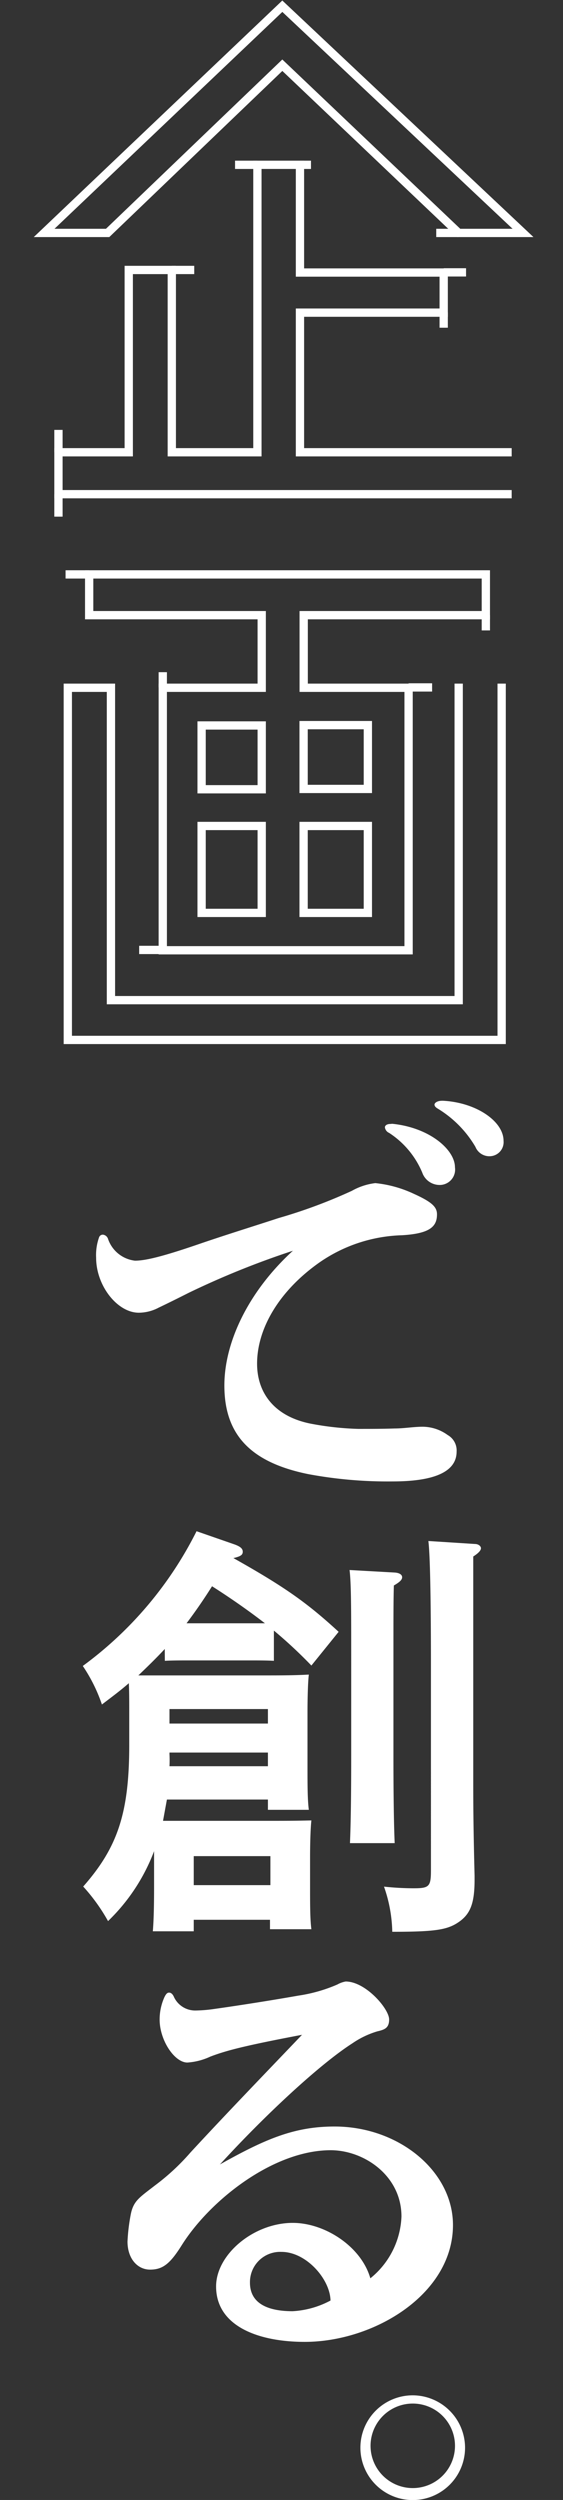
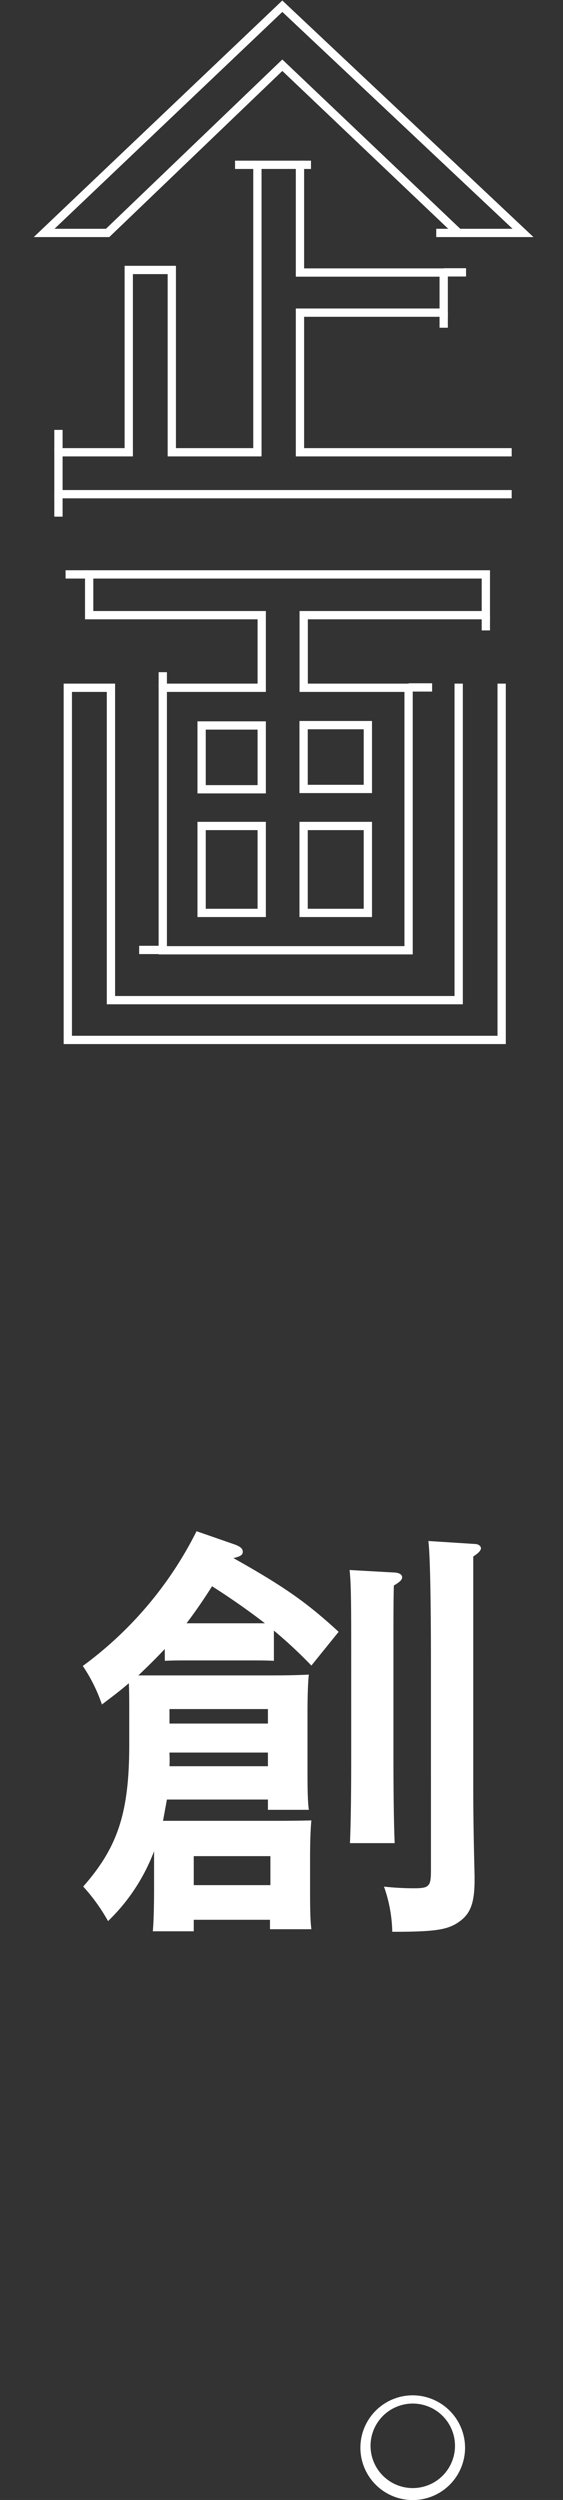
<svg xmlns="http://www.w3.org/2000/svg" width="68" height="301.7" viewBox="0 0 68 301.7">
  <rect x="0" y="0" width="68" height="301.7" fill="#333333" stroke="none" />
  <rect width="68" height="301.7" fill="none" />
-   <path d="M12.44,149a.74.74,0,0,1,.61.52,3.91,3.91,0,0,0,3.25,2.62c1.18,0,3.09-.41,7.72-2,3.29-1.13,6.79-2.21,9.62-3.14a62.33,62.33,0,0,0,8.86-3.29,7.6,7.6,0,0,1,2.83-.93A14.3,14.3,0,0,1,50,144.08c2.21,1,2.78,1.6,2.78,2.47,0,1.49-.88,2.32-4.22,2.52a18.37,18.37,0,0,0-10,3.3c-4.89,3.45-7.51,8-7.51,12.2,0,3.5,2.06,6.38,6.53,7.25a35.73,35.73,0,0,0,5.67.62c1.44,0,2.93,0,4.42-.05,1.13,0,2.27-.21,3.4-.21a5.2,5.2,0,0,1,3,1,2.14,2.14,0,0,1,1.08,2c0,2.26-2.32,3.6-7.72,3.6a52.3,52.3,0,0,1-10.19-.88c-7.11-1.44-10.14-4.88-10.14-10.7,0-5.25,2.93-11.37,8.28-16.26A102,102,0,0,0,22.83,156c-1.13.57-2.47,1.24-3.65,1.8a5.18,5.18,0,0,1-2.42.62c-2.57,0-5.15-3.24-5.15-6.64a6.41,6.41,0,0,1,.36-2.47A.48.48,0,0,1,12.44,149Zm34.94-13.38c4.53.46,7.57,3.14,7.57,5.25A1.86,1.86,0,0,1,53,143a2.22,2.22,0,0,1-2-1.49,10.59,10.59,0,0,0-4-4.79.85.85,0,0,1-.51-.67c0-.2.2-.41.67-.41Zm6.13-2.78c4,.21,7.31,2.47,7.31,4.84a1.7,1.7,0,0,1-1.55,1.85,1.82,1.82,0,0,1-1.85-1.13,13.19,13.19,0,0,0-4.58-4.63c-.26-.16-.36-.31-.36-.47s.26-.46.93-.46Z" fill="#fff" />
  <path d="M19.9,199c-1,1.08-2.11,2.16-3.19,3.19,1.29,0,2.62,0,4.37,0h10.5c2.32,0,3.92,0,5.72-.1-.11.93-.16,2.88-.16,4.53v6.43c0,2.42,0,4.12.16,5.36H32.36v-1.24H20.16l-.47,2.57h12.2c2.68,0,3.5,0,5.72-.05-.11.93-.16,2.88-.16,4.53v3.24c0,2.42,0,4.17.16,5.36h-5v-1.14H23.4v1.39H18.46c.1-1.18.15-2.93.15-5.45v-4.22a23,23,0,0,1-5.56,8.44,22.28,22.28,0,0,0-3-4.17c4.17-4.73,5.56-8.9,5.56-17.09v-4c0-1.13,0-2.47-.05-3.45-1,.88-2.11,1.7-3.25,2.57A19.38,19.38,0,0,0,10,201.05a45.28,45.28,0,0,0,13.74-16.26l4.58,1.59c.72.26,1,.52,1,.88s-.2.56-1.13.77c6.23,3.5,8.9,5.4,12.71,8.9L37.61,201a56.2,56.2,0,0,0-4.53-4.22v3.65c-.78-.05-2.06-.05-3-.05H23c-1,0-2.32,0-3.09.05Zm.57,12.71a13.76,13.76,0,0,1,0,1.44H32.36V211.5H20.47ZM32.36,208v-1.75H20.47V208ZM32,195.9c-2.06-1.59-4.22-3.09-6.39-4.47q-1.45,2.31-3.08,4.47Zm.66,31.6V224H23.4v3.5Zm15.08-37.72c.52.05.83.26.83.56s-.26.57-1,1c-.05,1.86-.05,3.35-.05,8.85v11.69c0,4.63.05,8.28.15,10.55h-5.4c.1-2.32.15-5.82.15-10.55V200.17c0-5.86,0-9.11-.2-10.7Zm9.63-3.45c.41,0,.72.26.72.51s-.26.57-.93,1c0,1.8,0,1.8,0,13.28v13.64c0,2.32,0,5.4.16,11.58v.51c0,2.73-.47,4-1.7,4.95-1.44,1.08-2.83,1.33-8.24,1.33a17.36,17.36,0,0,0-1-5.45,34,34,0,0,0,3.56.2c1.9,0,2.11-.2,2.11-2.16V201.1c0-8.44-.11-13.54-.31-15.13Z" fill="#fff" />
-   <path d="M25.41,248.19a7.75,7.75,0,0,1-2.78.72c-1.55,0-3.35-2.68-3.35-5.2a6.6,6.6,0,0,1,.57-2.67c.2-.42.36-.57.57-.57s.41.15.56.46a2.83,2.83,0,0,0,2.68,1.7,17.26,17.26,0,0,0,2.31-.2c2.58-.36,6.69-1,10.09-1.6a18.54,18.54,0,0,0,4.69-1.34,3.2,3.2,0,0,1,1-.36c2.42,0,5.25,3.3,5.25,4.58,0,1.08-.61,1.24-1.44,1.44a10.7,10.7,0,0,0-3,1.44c-3.86,2.47-10.45,8.55-16,14.62,5.51-3.09,9-4.58,13.85-4.58,7.77,0,14.3,5.4,14.3,11.89,0,8.34-9.52,14.1-17.91,14.1-5.61,0-10.7-1.9-10.7-6.69,0-3.86,4.53-7.67,9.26-7.67,3.91,0,8.29,2.88,9.37,6.69a10.06,10.06,0,0,0,3.76-7.46c0-4.94-4.53-8-8.55-8-6.95,0-14.61,6.07-18,11.48-1.39,2.21-2.27,2.93-3.81,2.93s-2.73-1.34-2.73-3.39a22.75,22.75,0,0,1,.36-3.09c.31-1.8,1-2.16,3-3.71A27,27,0,0,0,23,259.77c4.32-4.68,9-9.52,13.48-14.21C29.42,246.9,27.31,247.47,25.41,248.19ZM34,271.76a3.65,3.65,0,0,0-3.81,3.71c0,2.52,2.16,3.45,5.15,3.45a10.93,10.93,0,0,0,4.58-1.29C39.87,275.06,37,271.76,34,271.76Z" fill="#fff" />
  <path d="M56.17,295.39a6.32,6.32,0,1,1-6.32-6.32A6.34,6.34,0,0,1,56.17,295.39Zm-11.41,0a5.1,5.1,0,0,0,10.19,0,5.1,5.1,0,1,0-10.19,0Z" fill="#fff" />
  <path d="M34.1,7.87,13,28.11H5.33L34.1.75,63.17,28.11H55.39ZM61.8,59.64H7.06V54.58h8.49v-22h5.2v22H31.09V19.89h5.14v13H53.59v4.84H36.23V54.58H61.8" fill="none" stroke="#fff" stroke-miterlimit="10" />
  <path d="M60.59,83V125.5H8.19V83H13.4v37.7h42V83M31.61,83V74.24H10.77V69.32H58.68v4.92h-22V83H49.35v31.68H19.66V83Zm0,4.55H24.35v7.7h7.26ZM24.35,99.68v10.49h7.26V99.68ZM44.43,87.51H36.67v7.7h7.76Zm-7.76,22.66h7.76V99.68H36.67Z" fill="none" stroke="#fff" stroke-linecap="square" stroke-miterlimit="10" />
  <line x1="52.19" y1="82.96" x2="49.35" y2="82.96" fill="none" stroke="#fff" stroke-miterlimit="10" />
  <line x1="37.56" y1="19.89" x2="36.23" y2="19.89" fill="none" stroke="#fff" stroke-miterlimit="10" />
  <line x1="10.77" y1="69.32" x2="7.92" y2="69.32" fill="none" stroke="#fff" stroke-miterlimit="10" />
  <line x1="19.66" y1="114.64" x2="16.81" y2="114.64" fill="none" stroke="#fff" stroke-miterlimit="10" />
  <line x1="19.66" y1="82.96" x2="19.66" y2="81.12" fill="none" stroke="#fff" stroke-miterlimit="10" />
  <line x1="58.68" y1="76.08" x2="58.68" y2="74.24" fill="none" stroke="#fff" stroke-miterlimit="10" />
  <line x1="53.59" y1="39.55" x2="53.59" y2="37.71" fill="none" stroke="#fff" stroke-miterlimit="10" />
  <line x1="56.29" y1="32.87" x2="53.59" y2="32.87" fill="none" stroke="#fff" stroke-miterlimit="10" />
  <line x1="31.09" y1="19.89" x2="28.39" y2="19.89" fill="none" stroke="#fff" stroke-miterlimit="10" />
-   <line x1="23.46" y1="32.58" x2="20.75" y2="32.58" fill="none" stroke="#fff" stroke-miterlimit="10" />
  <line x1="7.06" y1="54.58" x2="7.06" y2="51.88" fill="none" stroke="#fff" stroke-miterlimit="10" />
  <line x1="7.06" y1="62.35" x2="7.06" y2="59.64" fill="none" stroke="#fff" stroke-miterlimit="10" />
  <line x1="55.39" y1="28.11" x2="52.69" y2="28.11" fill="none" stroke="#fff" stroke-miterlimit="10" />
</svg>